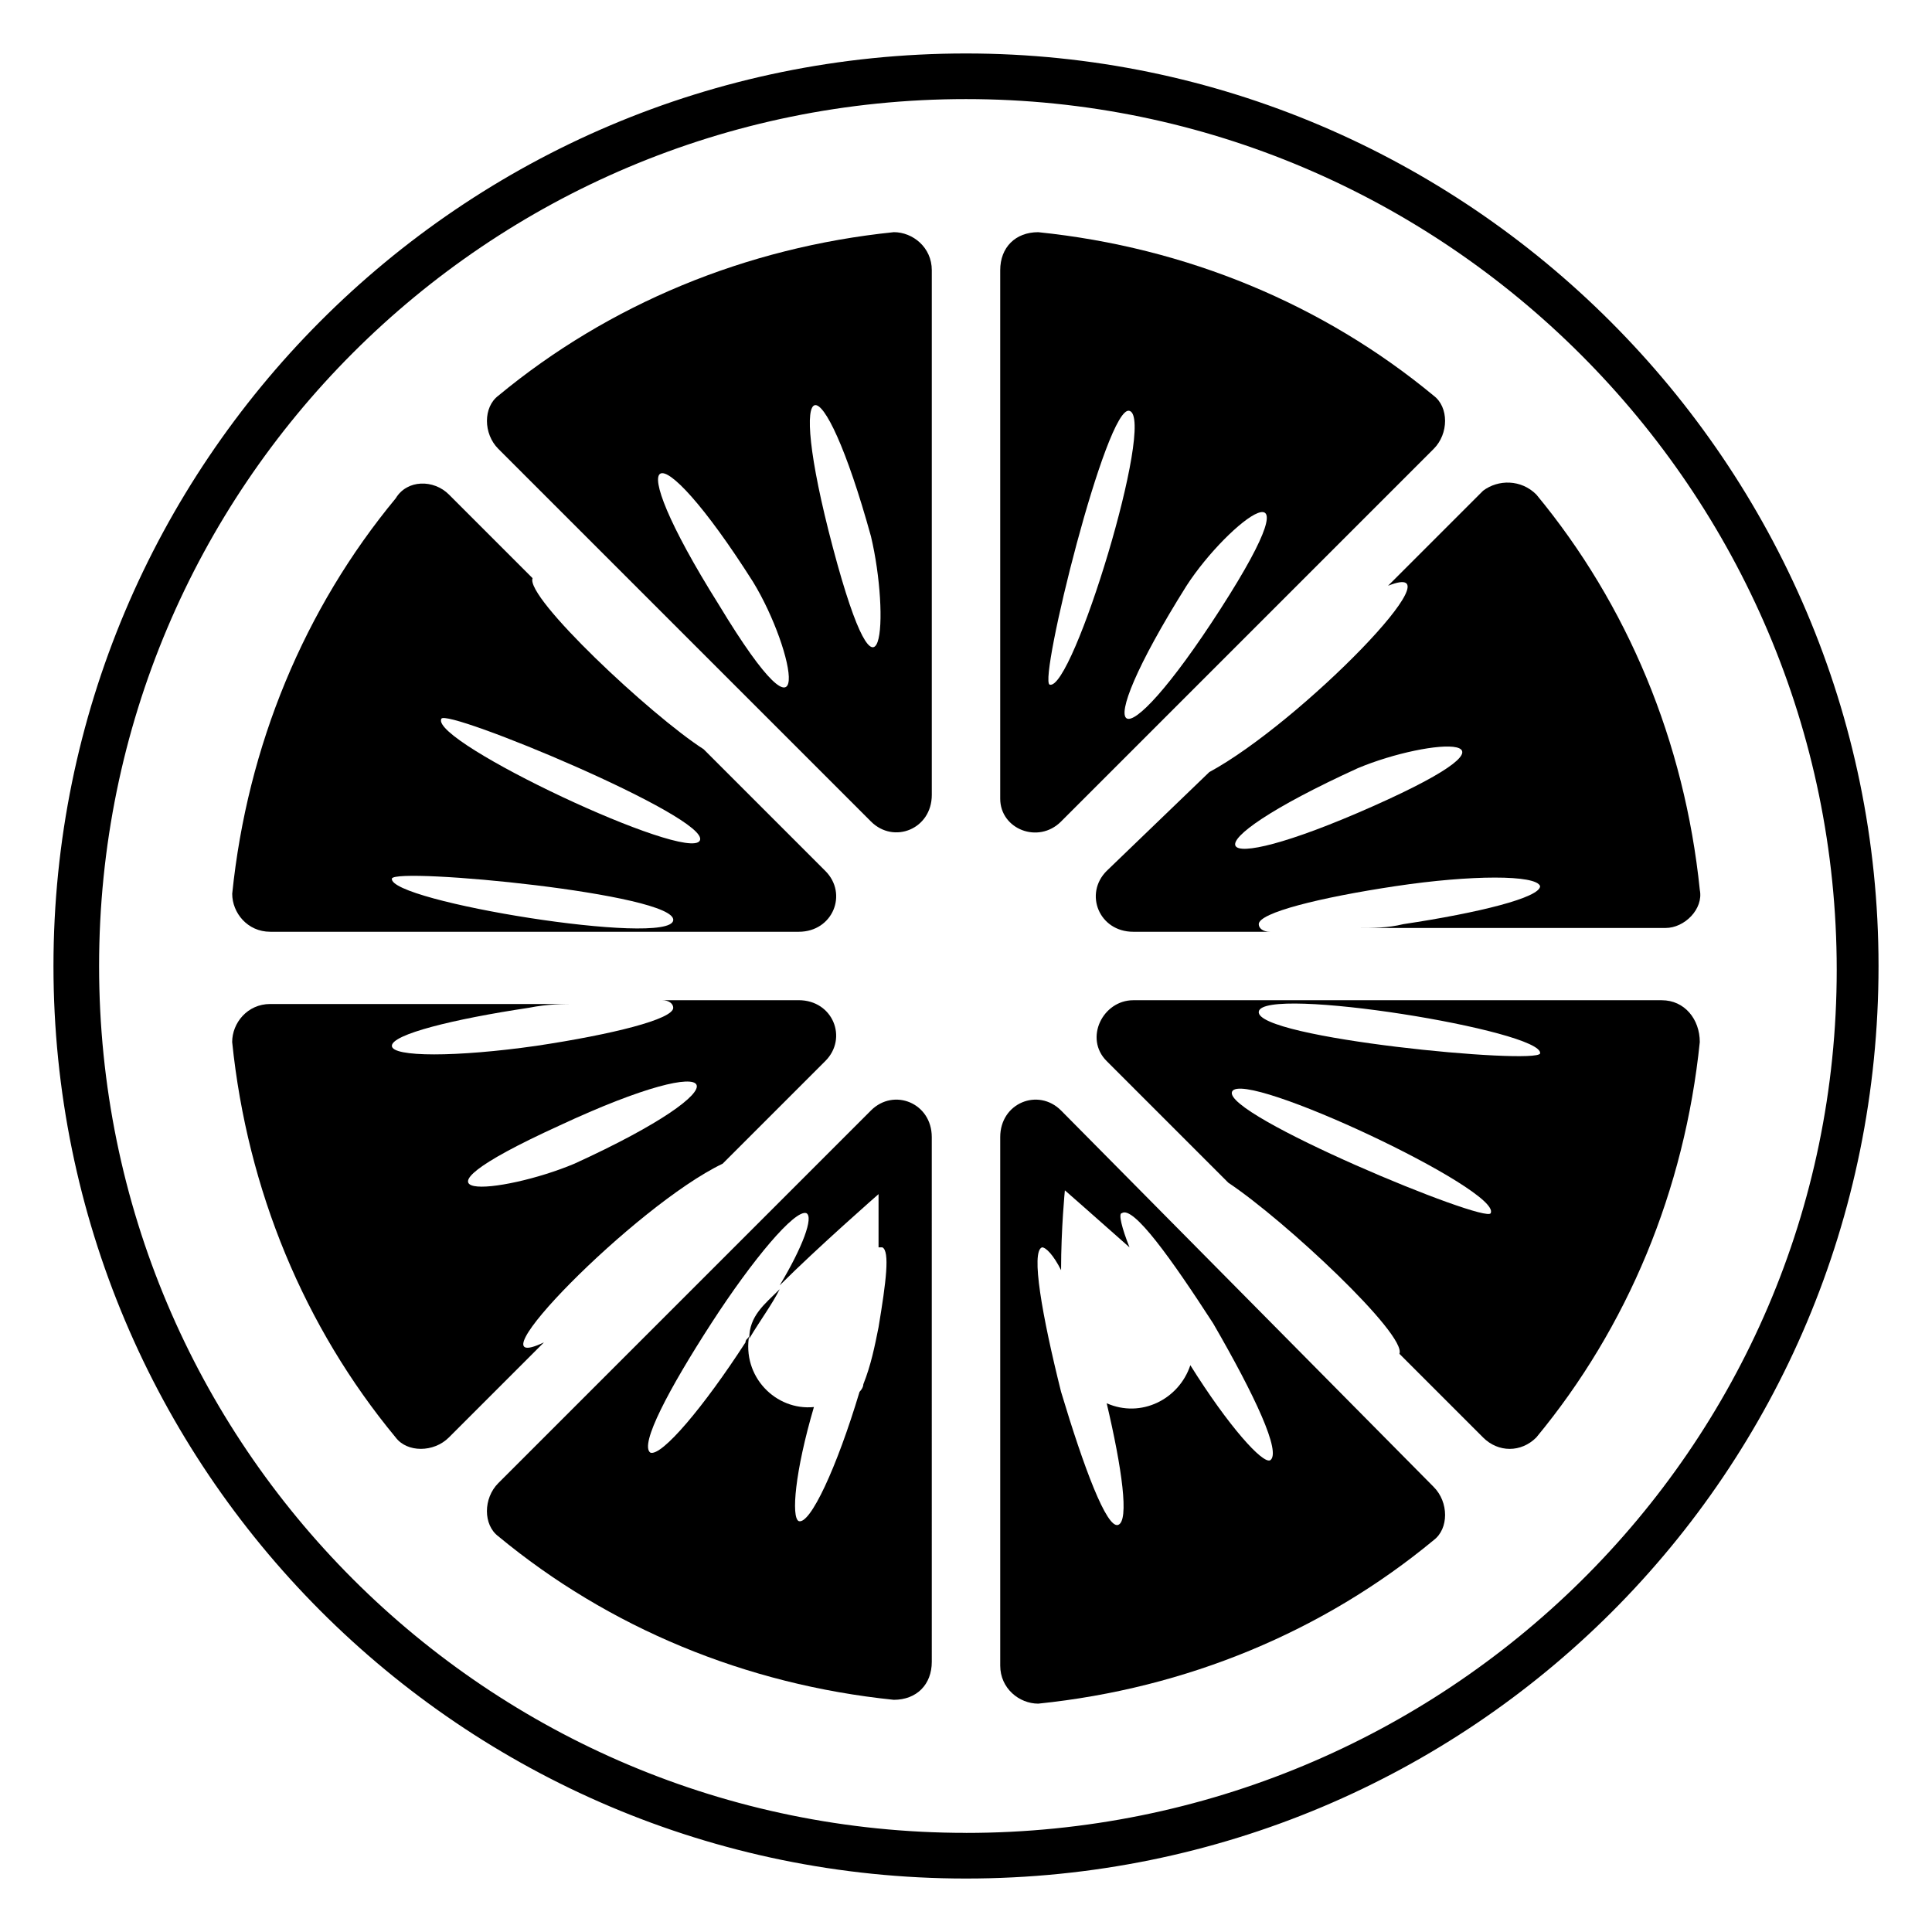
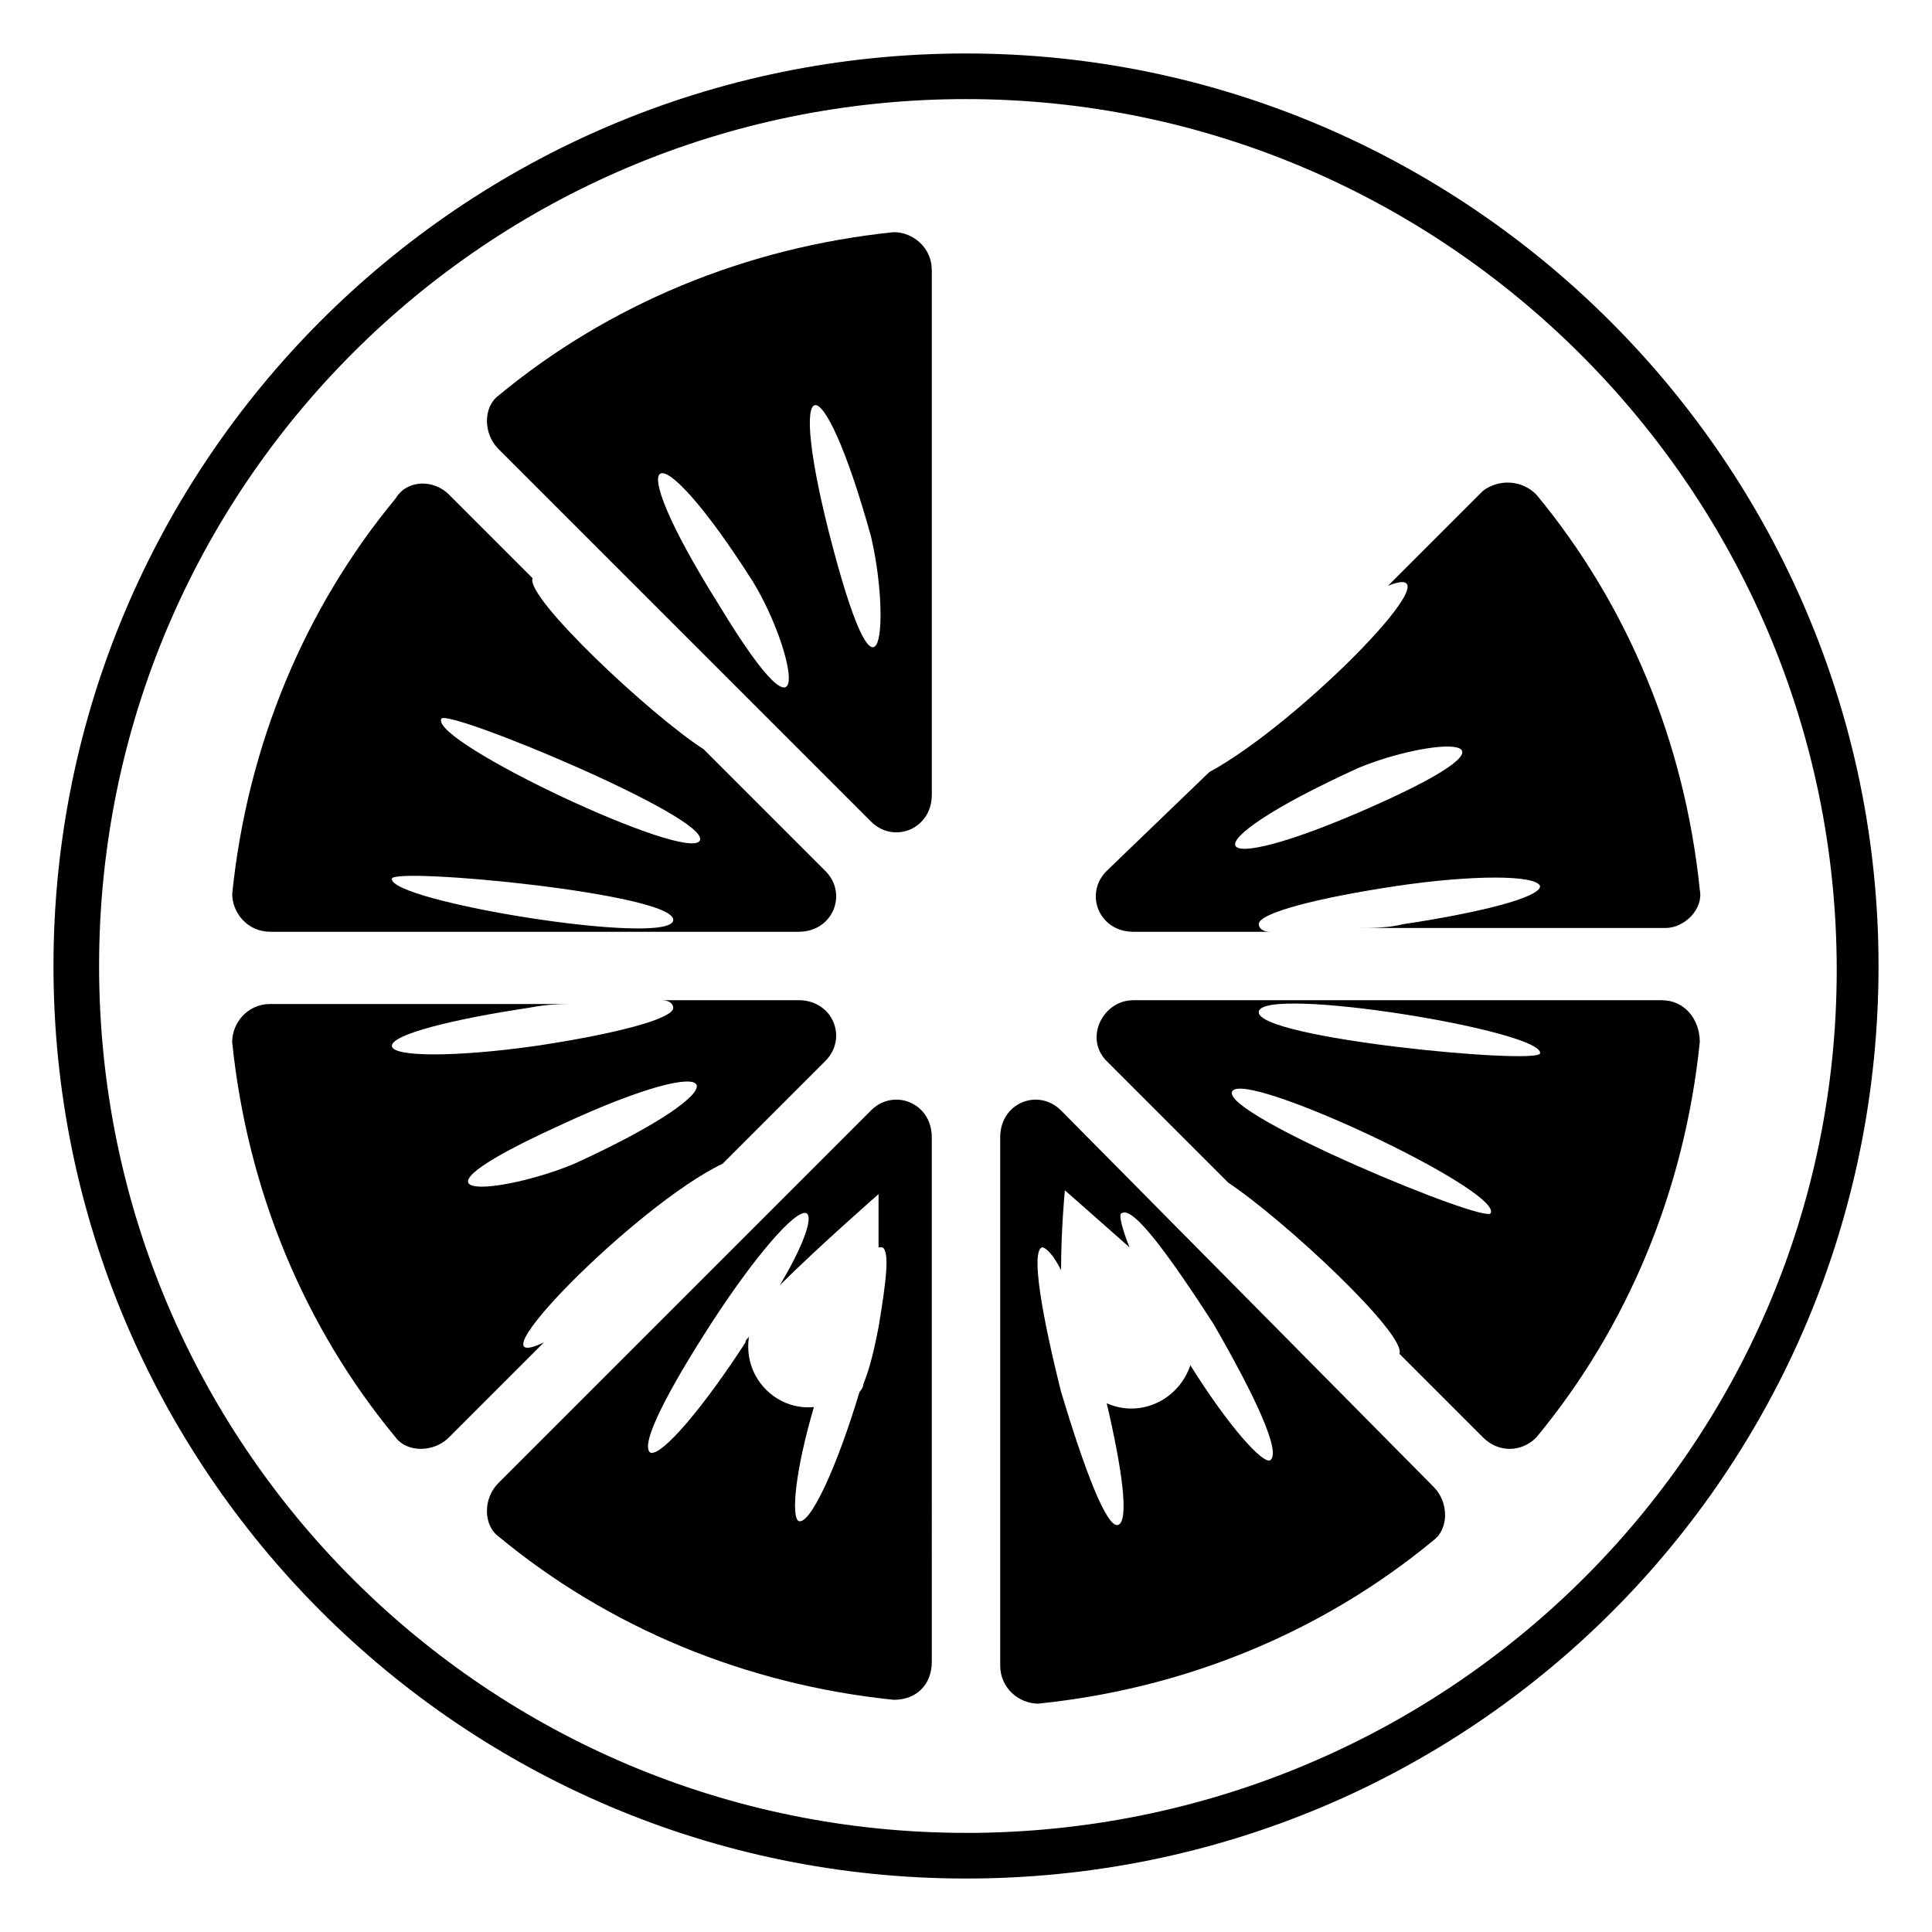
<svg xmlns="http://www.w3.org/2000/svg" fill="#000000" width="800px" height="800px" version="1.1" viewBox="144 144 512 512">
  <g>
    <path d="m400 158.17c-134.02 0-241.83 108.82-241.83 241.83 0 133 107.82 241.83 241.83 241.83s241.83-107.82 241.83-241.83c0-133.01-108.82-241.83-241.83-241.83zm0 471.56c-126.96 0-229.74-102.78-229.74-229.73 0-126.96 102.78-229.74 229.74-229.74s230.75 103.79 230.75 230.75c-0.004 126.96-103.79 228.73-230.75 228.73z" />
    <path d="m335.51 452.39 27.207-27.207c6.047-6.047 2.016-16.121-7.055-16.121h-36.273c2.016 0 3.023 1.008 3.023 2.016 0 3.023-16.121 7.055-36.273 10.078-21.16 3.023-38.289 3.023-38.289 0 0-3.023 16.121-7.055 36.273-10.078 5.039-1.008 9.07-1.008 13.098-1.008h-81.617c-6.047 0-10.078 5.039-10.078 10.078 4.031 39.297 19.145 75.57 43.328 104.79 3.023 4.031 10.078 4.031 14.105 0l25.191-25.191c-21.16 10.074 24.184-36.277 47.359-47.359zm-43.328-10.074c45.344-21.16 50.383-11.082 4.031 10.078-19.145 8.059-50.383 11.078-4.031-10.078z" />
    <path d="m215.61 390.93h140.06c9.07 0 13.098-10.078 7.055-16.121l-32.242-32.242c-14.105-9.07-47.359-40.305-45.344-45.344l-22.168-22.168c-4.031-4.031-11.082-4.031-14.105 1.008-24.184 29.223-39.297 65.496-43.328 104.79-0.004 5.035 4.027 10.074 10.074 10.074zm113.86-24.184c-3.023 6.047-71.539-26.199-68.52-32.242 1.008-3.023 71.543 26.199 68.52 32.242zm-7.055 21.16c-1.008 7.055-75.57-5.039-74.562-11.082 1.008-3.023 75.57 4.031 74.562 11.082z" />
    <path d="m380.86 205.53c-39.297 4.031-75.57 19.145-104.79 43.328-4.031 3.023-4.031 10.078 0 14.105l98.746 98.746c6.047 6.047 16.121 2.016 16.121-7.055v-139.05c0-6.047-5.039-10.078-10.074-10.078zm-46.352 98.746c-27.207-43.328-17.129-47.359 9.07-6.047 11.082 18.141 17.129 49.375-9.07 6.047zm30.227-15.113c-13.098-49.375-3.023-50.383 10.078-3.023 5.039 21.16 3.023 52.398-10.078 3.023z" />
-     <path d="m425.19 361.71 98.746-98.746c4.031-4.031 4.031-11.082 0-14.105-29.223-24.184-65.496-39.297-104.79-43.328-6.047 0-10.078 4.031-10.078 10.078v140.06c0.004 8.055 10.082 12.086 16.125 6.043zm42.32-56.43c-27.207 42.32-36.273 37.281-9.07-6.047 11.086-17.129 36.277-36.273 9.07 6.047zm-24.184-52.395c7.055 2.016-15.113 74.562-21.16 72.547-3.019-1.008 15.117-74.562 21.16-72.547z" />
    <path d="m425.19 438.29c-6.047-6.047-16.121-2.016-16.121 7.055v140.06c0 6.047 5.039 10.078 10.078 10.078 39.297-4.031 75.57-19.145 104.79-43.328 4.031-3.023 4.031-10.078 0-14.105zm55.422 92.699c-2.016 1.008-11.082-9.07-21.16-25.191-3.023 9.07-13.098 14.105-22.168 10.078 4.031 17.129 6.047 31.234 3.023 32.242-3.023 1.008-9.07-15.113-15.113-35.266-5.039-20.152-8.062-37.281-5.039-38.289 1.008 0 3.023 2.016 5.039 6.047 0-11.082 1.008-21.16 1.008-21.16s8.062 7.055 17.129 15.113c-2.016-5.039-3.023-9.07-2.016-9.07 3.023-2.016 13.098 12.09 24.184 29.223 11.082 19.145 18.137 34.258 15.113 36.273z" />
    <path d="m584.39 409.07h-140.06c-8.062 0-13.098 10.078-7.055 16.121l32.242 32.242c15.113 10.078 47.359 40.305 45.344 45.344l22.168 22.168c4.031 4.031 10.078 4.031 14.105 0 24.184-29.223 39.297-65.496 43.328-104.79 0.004-6.043-4.027-11.082-10.07-11.082zm-113.86 24.184c3.023-6.047 71.539 26.199 68.52 32.242-1.008 3.023-71.543-26.195-68.52-32.242zm7.055-21.16c1.008-7.055 75.57 5.039 74.562 11.082-1.008 3.023-75.57-4.027-74.562-11.082z" />
    <path d="m374.81 438.29-98.746 98.746c-4.031 4.031-4.031 11.082 0 14.105 29.223 24.184 65.496 39.297 104.79 43.328 6.047 0 10.078-4.031 10.078-10.078l-0.004-139.05c0-9.066-10.074-13.098-16.121-7.051zm2.016 57.434c-1.008 5.039-2.016 10.078-4.031 15.113 0 1.008-1.008 2.016-1.008 2.016-6.047 20.152-13.098 35.266-16.121 34.258-2.016-1.008-1.008-13.098 4.031-30.23-10.078 1.008-19.145-8.062-17.129-19.145 0 1.008-1.008 1.008-1.008 2.016-11.082 17.129-22.168 30.23-25.191 29.223-3.023-2.016 5.039-17.129 16.121-34.258s22.168-30.23 25.191-29.223c2.016 1.008-1.008 9.07-7.055 19.145 10.078-10.078 26.199-24.184 26.199-24.184v14.105h1.008c2.016 1.012 1.008 9.074-1.008 21.164z" />
    <path d="m464.48 348.61-27.207 26.199c-6.047 6.047-2.016 16.121 7.055 16.121h36.277c-2.016 0-3.023-1.008-3.023-2.016 0-3.023 16.121-7.055 36.273-10.078 20.152-3.023 37.281-3.023 38.289 0 0 3.023-16.121 7.055-36.273 10.078-4.031 1.008-8.062 1.008-12.09 1.008h81.617c5.039 0 10.078-5.039 9.07-10.078-4.031-39.297-19.145-75.57-43.328-104.79-4.031-4.031-10.078-4.031-14.105-1.008l-25.191 25.191c20.148-8.059-23.18 36.277-47.363 49.375zm43.328 9.07c-45.344 20.152-50.383 11.082-4.031-10.078 19.148-8.059 49.375-10.074 4.031 10.078z" />
-     <path d="m342.56 498.75c3.023-5.039 6.047-9.07 8.062-13.098-4.031 4.027-8.062 7.051-8.062 13.098z" />
  </g>
</svg>